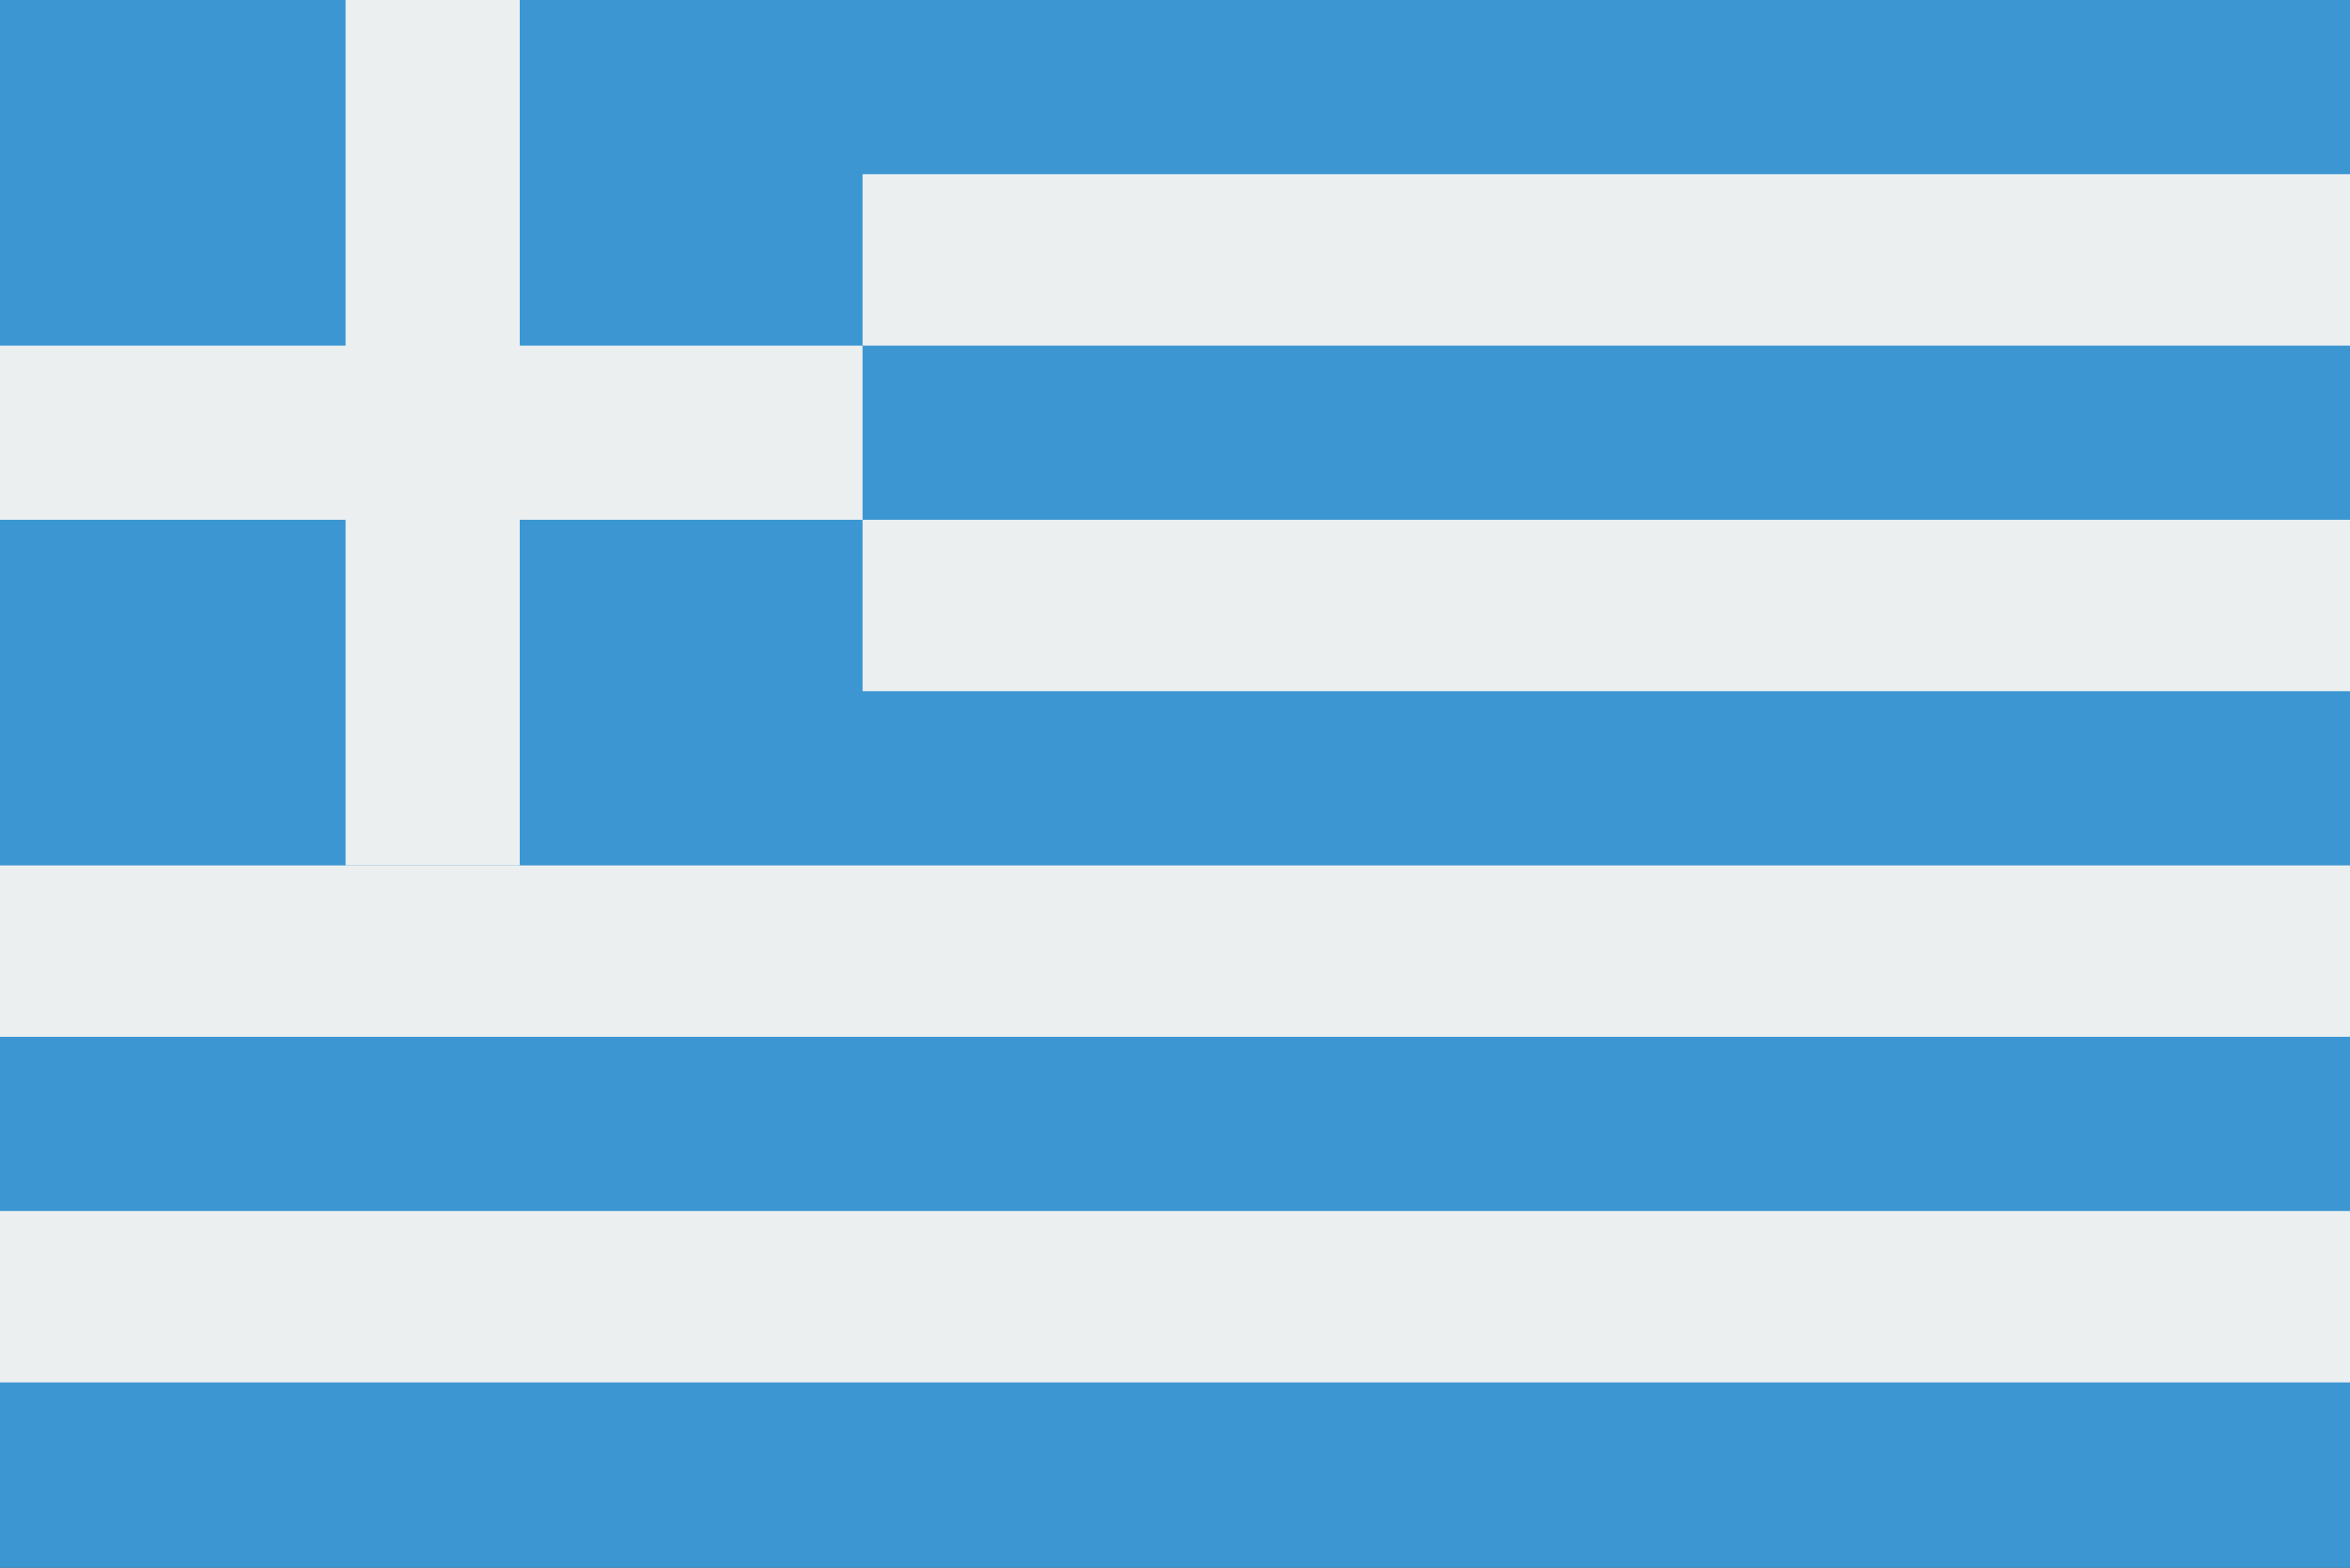
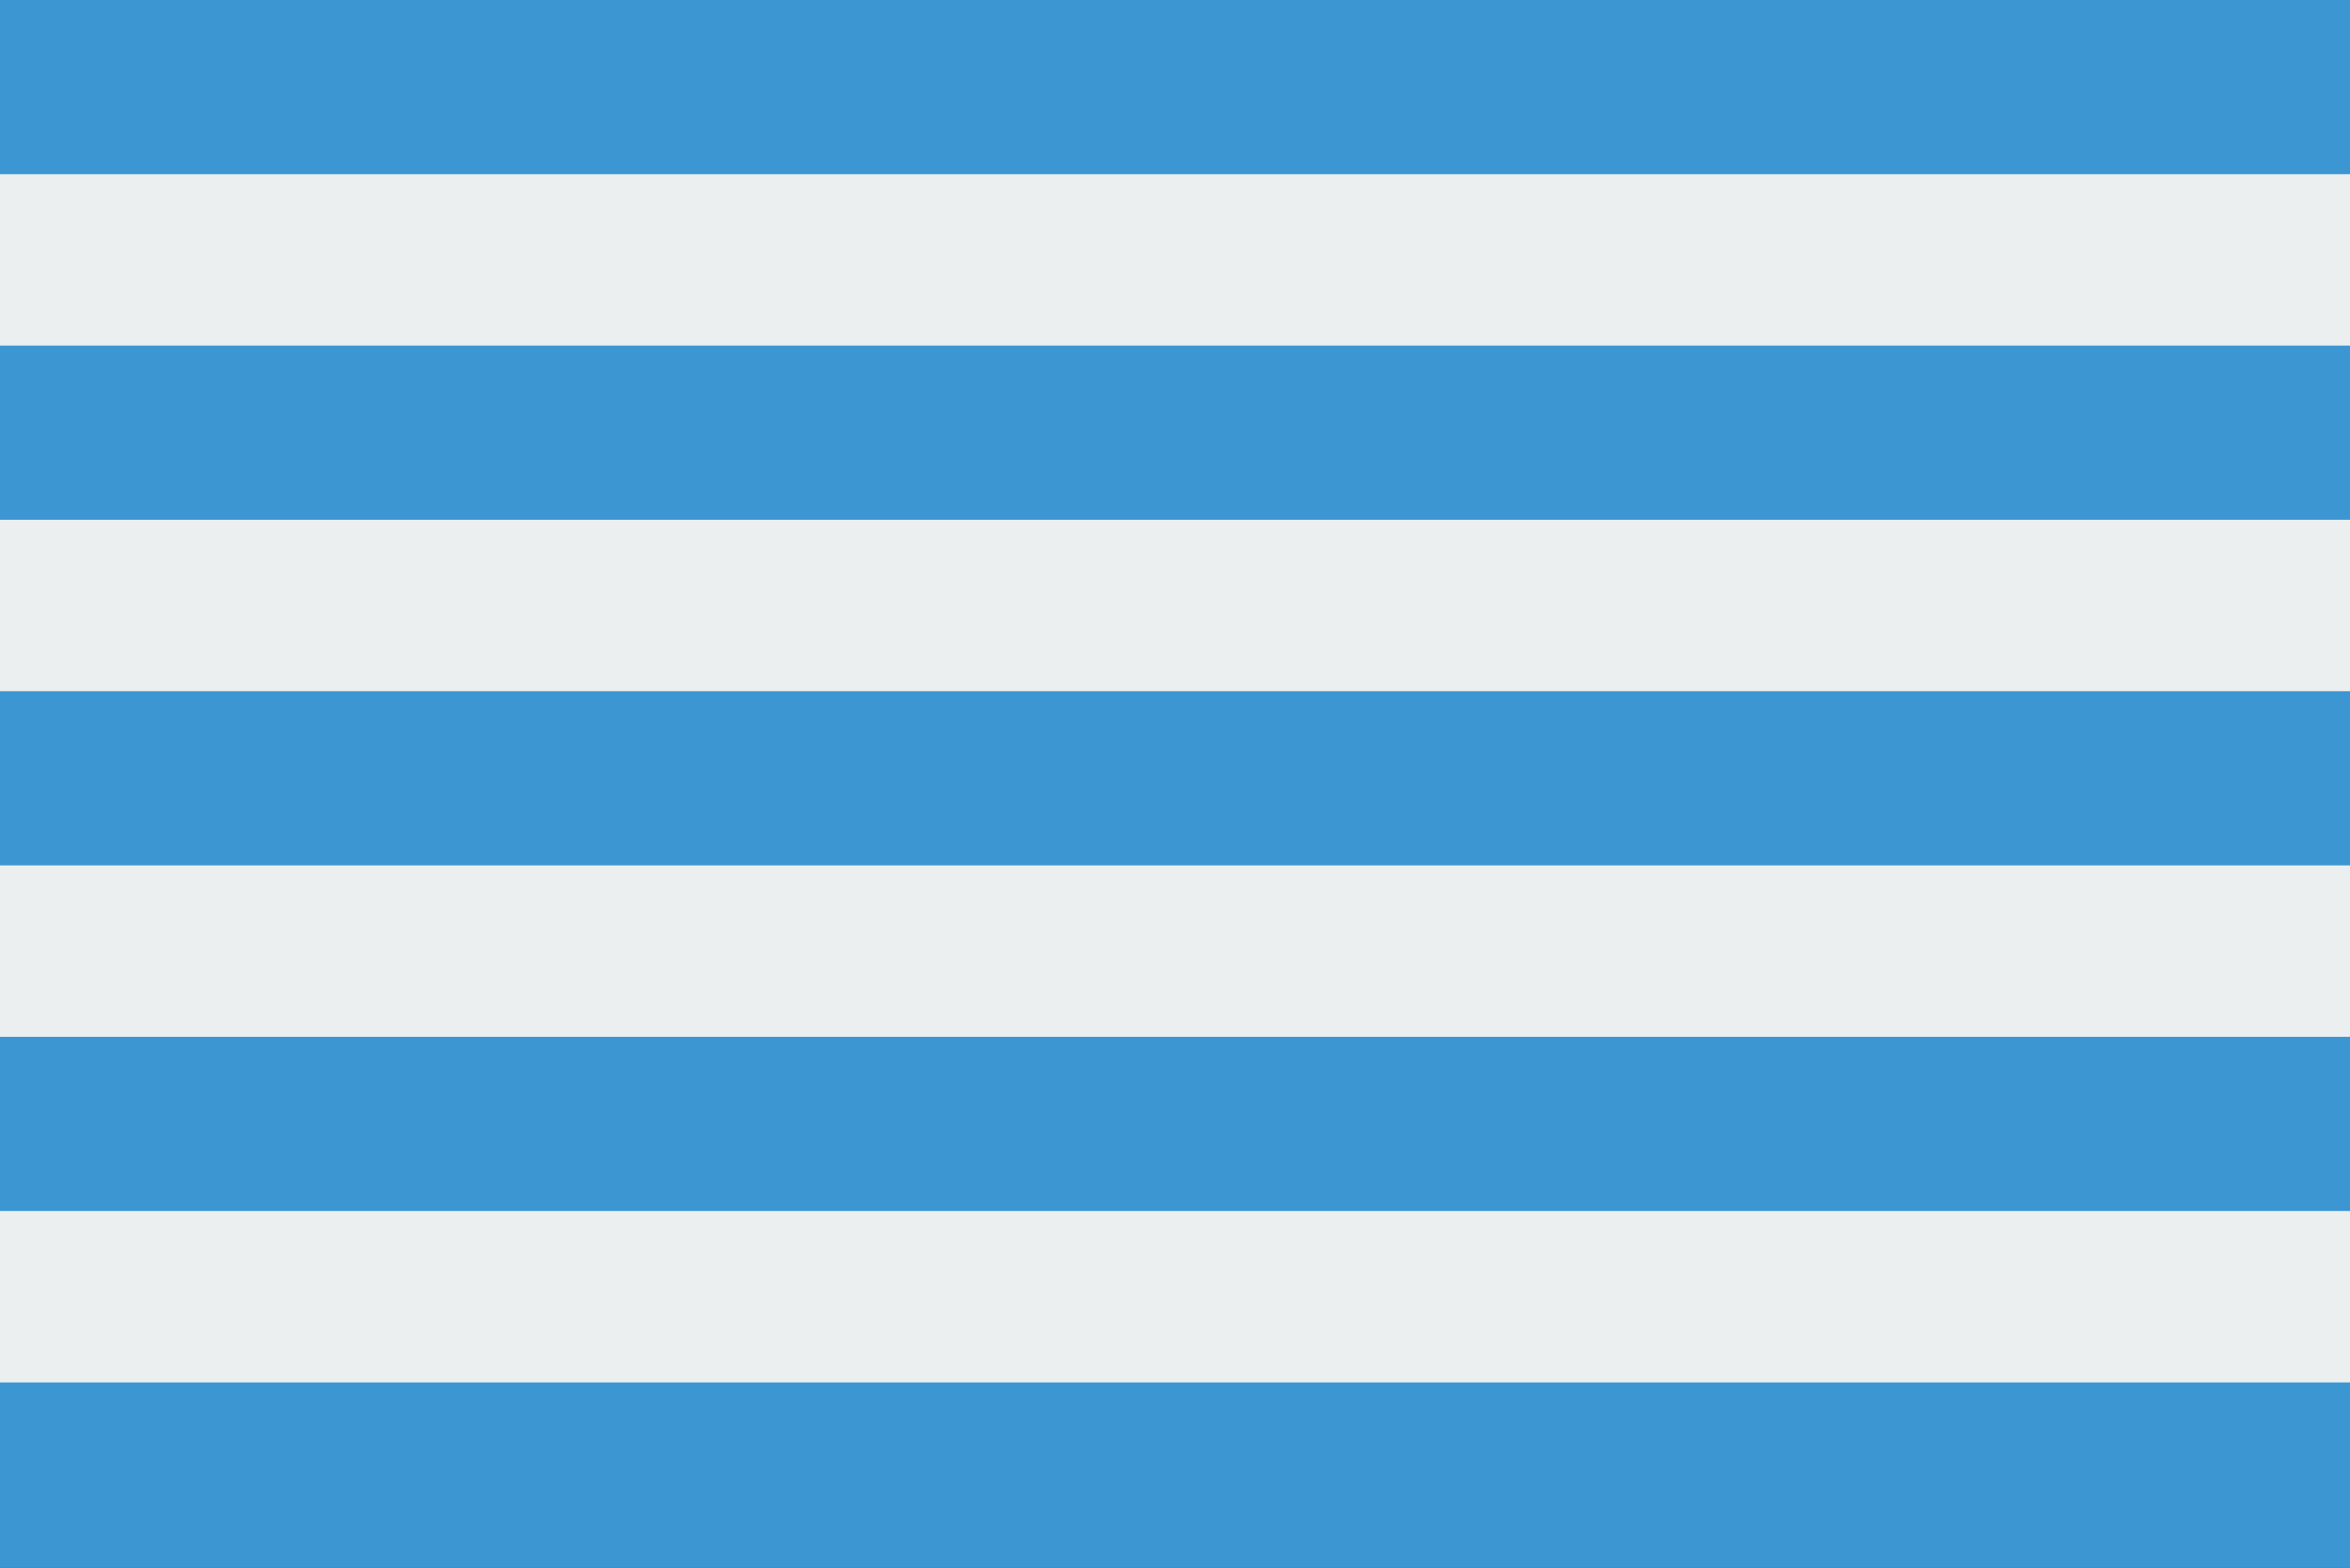
<svg xmlns="http://www.w3.org/2000/svg" version="1.1" id="Layer_1" x="0px" y="0px" viewBox="0 0 85 56.7" enable-background="new 0 0 85 56.7" xml:space="preserve">
  <rect x="0" y="0" width="85" height="56.7" fill="#333333" stroke="none" />
  <g>
    <rect x="0" y="0" fill="#3B96D2" width="85" height="6.7" />
    <rect x="0" y="6.3" fill="#ECEFF0" width="85" height="6.7" />
    <rect x="0" y="12.5" fill="#3B96D2" width="85" height="6.7" />
    <rect x="0" y="18.8" fill="#ECEFF0" width="85" height="6.7" />
    <rect x="0" y="25" fill="#3B96D2" width="85" height="6.7" />
    <rect x="0" y="31.3" fill="#ECEFF0" width="85" height="6.7" />
    <rect x="0" y="37.5" fill="#3B96D2" width="85" height="6.7" />
    <rect x="0" y="43.8" fill="#ECEFF0" width="85" height="6.7" />
    <rect x="0" y="50" fill="#3B96D2" width="85" height="6.7" />
-     <rect x="0" y="0" fill="#3B96D2" width="31.2" height="31.2" />
-     <rect x="0" y="12.5" fill="#ECEFF0" width="31.2" height="6.3" />
-     <rect x="12.5" y="0" fill="#ECEFF0" width="6.3" height="31.3" />
  </g>
</svg>